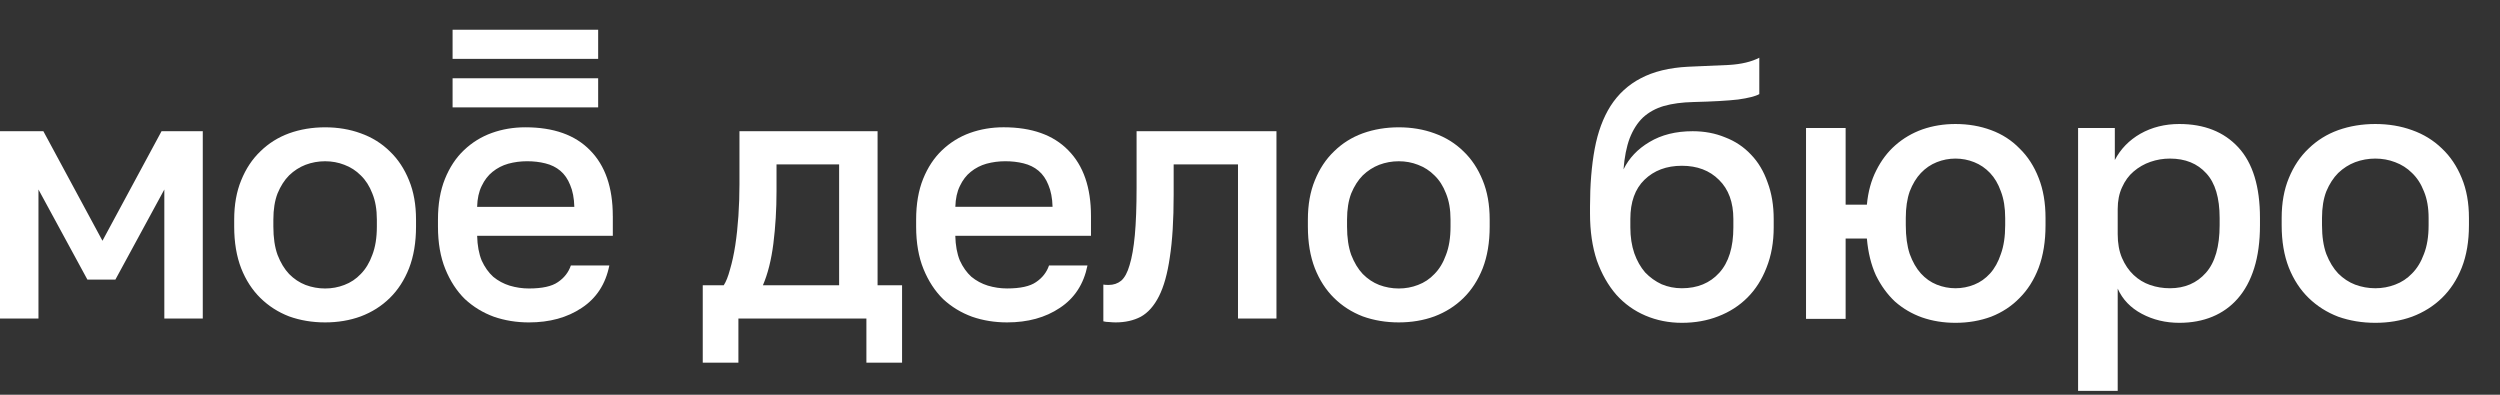
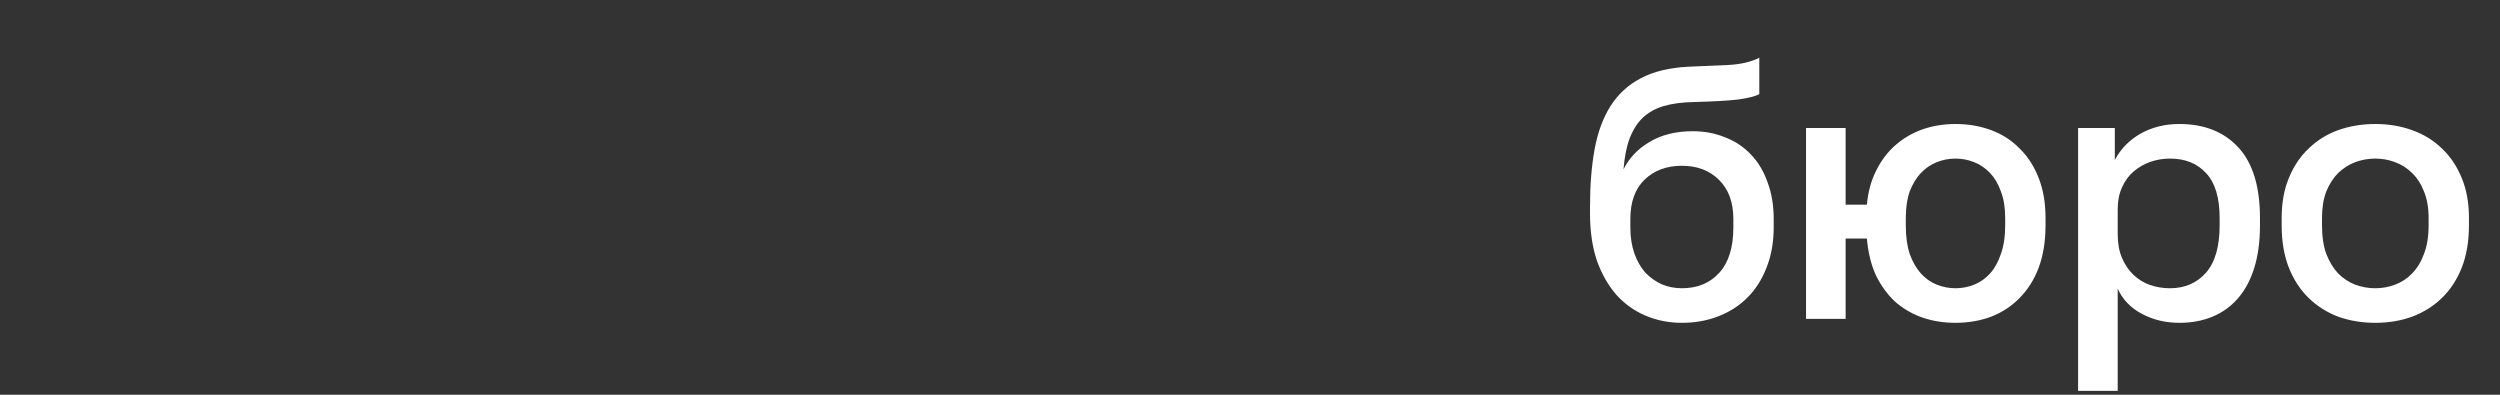
<svg xmlns="http://www.w3.org/2000/svg" width="171" height="27" viewBox="0 0 171 27" fill="none">
  <rect x="0" y="0" width="171" height="27" fill="#333333" stroke="none" />
  <path d="M115.039 22.081C114.152 22.081 113.323 21.916 112.551 21.588C111.779 21.259 111.114 20.783 110.555 20.159C109.997 19.518 109.554 18.738 109.225 17.819C108.913 16.883 108.757 15.815 108.757 14.616V14.123C108.757 12.645 108.864 11.331 109.077 10.182C109.291 9.032 109.652 8.055 110.161 7.25C110.687 6.429 111.377 5.797 112.231 5.353C113.101 4.893 114.177 4.631 115.458 4.565C116.493 4.516 117.429 4.474 118.266 4.442C119.104 4.392 119.794 4.228 120.336 3.949V6.437C120.073 6.585 119.588 6.708 118.882 6.807C118.176 6.889 117.158 6.946 115.827 6.979C115.055 6.996 114.382 7.086 113.807 7.25C113.249 7.414 112.773 7.677 112.378 8.038C112.001 8.4 111.697 8.876 111.467 9.467C111.253 10.042 111.114 10.748 111.048 11.586C111.426 10.814 112.017 10.19 112.822 9.714C113.643 9.221 114.628 8.975 115.778 8.975C116.583 8.975 117.322 9.114 117.995 9.393C118.685 9.656 119.276 10.05 119.769 10.576C120.262 11.085 120.639 11.717 120.902 12.473C121.181 13.212 121.321 14.049 121.321 14.986V15.552C121.321 16.57 121.157 17.49 120.828 18.311C120.516 19.116 120.081 19.798 119.523 20.356C118.964 20.915 118.299 21.341 117.527 21.637C116.772 21.933 115.942 22.081 115.039 22.081ZM115.039 19.716C116.107 19.716 116.961 19.363 117.601 18.656C118.242 17.95 118.562 16.915 118.562 15.552V14.986C118.562 13.836 118.233 12.941 117.576 12.3C116.936 11.66 116.09 11.339 115.039 11.339C113.988 11.339 113.134 11.66 112.477 12.3C111.836 12.924 111.516 13.819 111.516 14.986V15.552C111.516 16.209 111.607 16.8 111.787 17.326C111.968 17.835 112.214 18.27 112.526 18.632C112.855 18.977 113.232 19.247 113.659 19.445C114.086 19.625 114.546 19.716 115.039 19.716ZM123.532 8.753H126.241V14H127.695C127.777 13.113 127.991 12.333 128.335 11.66C128.68 10.97 129.116 10.395 129.641 9.935C130.183 9.459 130.799 9.098 131.489 8.851C132.195 8.605 132.95 8.482 133.755 8.482C134.626 8.482 135.439 8.621 136.194 8.901C136.95 9.18 137.598 9.599 138.14 10.157C138.699 10.699 139.134 11.372 139.446 12.177C139.758 12.966 139.914 13.877 139.914 14.912V15.404C139.914 16.505 139.758 17.474 139.446 18.311C139.134 19.133 138.699 19.822 138.14 20.381C137.598 20.939 136.95 21.366 136.194 21.662C135.439 21.941 134.626 22.081 133.755 22.081C132.934 22.081 132.17 21.957 131.464 21.711C130.774 21.465 130.158 21.103 129.616 20.627C129.091 20.134 128.656 19.535 128.311 18.829C127.982 18.106 127.777 17.268 127.695 16.316H126.241V21.81H123.532V8.753ZM133.755 19.716C134.199 19.716 134.626 19.633 135.036 19.469C135.447 19.305 135.808 19.05 136.12 18.706C136.432 18.361 136.679 17.917 136.859 17.375C137.056 16.833 137.155 16.176 137.155 15.404V14.912C137.155 14.206 137.056 13.598 136.859 13.089C136.679 12.579 136.432 12.161 136.12 11.832C135.808 11.504 135.447 11.257 135.036 11.093C134.626 10.929 134.199 10.847 133.755 10.847C133.312 10.847 132.885 10.929 132.474 11.093C132.064 11.257 131.702 11.504 131.39 11.832C131.078 12.161 130.824 12.579 130.626 13.089C130.446 13.598 130.356 14.206 130.356 14.912V15.404C130.356 16.176 130.446 16.833 130.626 17.375C130.824 17.917 131.078 18.361 131.39 18.706C131.702 19.05 132.064 19.305 132.474 19.469C132.885 19.633 133.312 19.716 133.755 19.716ZM142.141 8.753H144.654V10.945C145.048 10.19 145.631 9.59 146.403 9.147C147.191 8.704 148.078 8.482 149.063 8.482C150.771 8.482 152.118 9.016 153.104 10.083C154.089 11.151 154.582 12.76 154.582 14.912V15.404C154.582 16.521 154.45 17.498 154.188 18.336C153.925 19.174 153.547 19.872 153.054 20.43C152.578 20.972 152.003 21.383 151.33 21.662C150.656 21.941 149.901 22.081 149.063 22.081C148.127 22.081 147.273 21.875 146.501 21.465C145.729 21.054 145.179 20.479 144.851 19.74V26.737H142.141V8.753ZM148.423 19.716C149.441 19.716 150.262 19.363 150.886 18.656C151.51 17.95 151.823 16.866 151.823 15.404V14.912C151.823 13.532 151.519 12.514 150.911 11.857C150.303 11.184 149.474 10.847 148.423 10.847C147.963 10.847 147.52 10.921 147.093 11.069C146.666 11.216 146.28 11.438 145.935 11.734C145.606 12.013 145.343 12.374 145.146 12.818C144.949 13.245 144.851 13.737 144.851 14.296V16.02C144.851 16.644 144.949 17.186 145.146 17.646C145.343 18.106 145.606 18.492 145.935 18.804C146.263 19.116 146.641 19.346 147.068 19.494C147.495 19.642 147.947 19.716 148.423 19.716ZM162.471 22.081C161.567 22.081 160.722 21.941 159.933 21.662C159.161 21.366 158.488 20.939 157.913 20.381C157.338 19.822 156.887 19.133 156.558 18.311C156.23 17.474 156.066 16.505 156.066 15.404V14.912C156.066 13.877 156.23 12.966 156.558 12.177C156.887 11.372 157.338 10.699 157.913 10.157C158.488 9.599 159.161 9.18 159.933 8.901C160.722 8.621 161.567 8.482 162.471 8.482C163.374 8.482 164.212 8.621 164.984 8.901C165.772 9.18 166.453 9.599 167.028 10.157C167.603 10.699 168.055 11.372 168.383 12.177C168.712 12.966 168.876 13.877 168.876 14.912V15.404C168.876 16.505 168.712 17.474 168.383 18.311C168.055 19.133 167.603 19.822 167.028 20.381C166.453 20.939 165.772 21.366 164.984 21.662C164.212 21.941 163.374 22.081 162.471 22.081ZM162.471 19.716C162.947 19.716 163.399 19.633 163.826 19.469C164.269 19.305 164.655 19.05 164.984 18.706C165.328 18.361 165.599 17.917 165.797 17.375C166.01 16.833 166.117 16.176 166.117 15.404V14.912C166.117 14.206 166.01 13.598 165.797 13.089C165.599 12.579 165.328 12.161 164.984 11.832C164.655 11.504 164.269 11.257 163.826 11.093C163.399 10.929 162.947 10.847 162.471 10.847C161.994 10.847 161.535 10.929 161.091 11.093C160.664 11.257 160.278 11.504 159.933 11.832C159.605 12.161 159.334 12.579 159.12 13.089C158.923 13.598 158.825 14.206 158.825 14.912V15.404C158.825 16.176 158.923 16.833 159.12 17.375C159.334 17.917 159.605 18.361 159.933 18.706C160.278 19.05 160.664 19.305 161.091 19.469C161.535 19.633 161.994 19.716 162.471 19.716Z" fill="white" />
  <g clip-path="url(#clip0_12490_3526)">
    <path fill-rule="evenodd" clip-rule="evenodd" d="M19.774 21.641C20.539 21.916 21.36 22.052 22.237 22.052C23.115 22.052 23.928 21.916 24.677 21.641C25.442 21.352 26.104 20.933 26.662 20.384C27.221 19.836 27.659 19.16 27.977 18.354C28.297 17.532 28.456 16.581 28.456 15.501V15.017C28.456 14.002 28.297 13.107 27.977 12.334C27.659 11.544 27.22 10.883 26.662 10.351C26.104 9.803 25.442 9.392 24.677 9.119C23.928 8.845 23.114 8.708 22.237 8.708C21.361 8.708 20.539 8.845 19.774 9.119C19.025 9.393 18.371 9.804 17.812 10.351C17.254 10.883 16.816 11.544 16.497 12.334C16.178 13.107 16.019 14.002 16.019 15.017V15.501C16.019 16.581 16.179 17.531 16.497 18.354C16.816 19.16 17.255 19.837 17.812 20.384C18.371 20.932 19.025 21.352 19.774 21.641ZM23.553 19.49C23.139 19.651 22.7 19.732 22.237 19.732C21.775 19.732 21.328 19.651 20.898 19.49C20.483 19.329 20.108 19.079 19.774 18.741C19.455 18.403 19.192 17.968 18.985 17.436C18.793 16.904 18.698 16.259 18.698 15.502V15.018C18.698 14.325 18.793 13.729 18.985 13.229C19.192 12.73 19.455 12.318 19.774 11.997C20.108 11.675 20.483 11.433 20.898 11.272C21.328 11.11 21.774 11.03 22.237 11.03C22.7 11.03 23.139 11.11 23.553 11.272C23.984 11.433 24.358 11.675 24.677 11.997C25.011 12.319 25.274 12.73 25.466 13.229C25.673 13.729 25.777 14.325 25.777 15.018V15.502C25.777 16.259 25.673 16.904 25.466 17.436C25.274 17.968 25.011 18.403 24.677 18.741C24.359 19.078 23.984 19.329 23.553 19.49ZM2.966 8.974H0V21.787H2.631V12.962L5.979 19.126H7.892L11.24 12.962V21.786H13.87V8.974H11.05L7.008 16.468L2.966 8.974ZM49.503 19.514H48.068V24.808H50.507V21.786H59.262V24.808H61.701V19.514H60.026V8.974H50.579V12.6C50.579 13.326 50.555 14.051 50.507 14.776C50.459 15.485 50.387 16.154 50.292 16.782C50.197 17.395 50.077 17.943 49.934 18.427C49.805 18.909 49.662 19.272 49.503 19.514ZM57.396 11.246V19.514H52.182C52.516 18.74 52.756 17.788 52.899 16.661C53.042 15.517 53.114 14.324 53.114 13.084V11.246H57.396ZM68.885 22.052C68.04 22.052 67.243 21.924 66.493 21.665C65.743 21.391 65.081 20.988 64.507 20.456C63.95 19.907 63.503 19.224 63.167 18.401C62.832 17.579 62.664 16.612 62.664 15.499V15.016C62.664 13.953 62.824 13.026 63.142 12.235C63.462 11.445 63.892 10.793 64.434 10.278C64.993 9.746 65.63 9.351 66.347 9.093C67.065 8.836 67.83 8.706 68.643 8.706C70.573 8.706 72.047 9.23 73.068 10.278C74.105 11.325 74.623 12.824 74.623 14.774V16.127H65.342C65.358 16.788 65.462 17.352 65.653 17.82C65.86 18.271 66.123 18.642 66.442 18.931C66.777 19.206 67.152 19.407 67.566 19.536C67.997 19.665 68.435 19.73 68.882 19.73C69.79 19.73 70.452 19.584 70.867 19.294C71.298 19.004 71.593 18.626 71.753 18.158H74.383C74.128 19.431 73.498 20.398 72.494 21.059C71.507 21.722 70.304 22.052 68.885 22.052ZM68.765 11.029C68.319 11.029 67.889 11.085 67.473 11.198C67.075 11.311 66.716 11.495 66.398 11.754C66.094 11.996 65.848 12.318 65.657 12.721C65.465 13.108 65.361 13.583 65.345 14.147H71.995C71.979 13.551 71.882 13.051 71.708 12.648C71.549 12.245 71.325 11.923 71.038 11.681C70.752 11.44 70.408 11.271 70.01 11.173C69.626 11.077 69.212 11.029 68.765 11.029ZM75.876 22.028C76.035 22.043 76.18 22.052 76.307 22.052C76.961 22.052 77.535 21.924 78.03 21.665C78.525 21.391 78.939 20.924 79.274 20.262C79.608 19.602 79.856 18.715 80.015 17.603C80.191 16.474 80.278 15.048 80.278 13.323V11.246H84.679V21.786H87.31V8.974H77.742V12.842C77.742 14.147 77.702 15.227 77.623 16.081C77.543 16.936 77.423 17.621 77.263 18.137C77.12 18.636 76.929 18.991 76.689 19.2C76.45 19.394 76.163 19.49 75.828 19.49C75.669 19.49 75.55 19.482 75.469 19.465V21.979C75.598 22.012 75.733 22.028 75.876 22.028ZM95.677 22.052C94.799 22.052 93.979 21.916 93.213 21.641C92.463 21.352 91.809 20.933 91.252 20.384C90.694 19.836 90.256 19.16 89.937 18.354C89.618 17.532 89.459 16.581 89.459 15.501V15.017C89.459 14.002 89.618 13.107 89.937 12.334C90.256 11.544 90.695 10.883 91.252 10.351C91.809 9.803 92.464 9.392 93.213 9.119C93.979 8.845 94.799 8.708 95.677 8.708C96.553 8.708 97.367 8.845 98.116 9.119C98.882 9.393 99.543 9.804 100.101 10.351C100.659 10.883 101.097 11.544 101.416 12.334C101.735 13.107 101.894 14.002 101.894 15.017V15.501C101.894 16.581 101.735 17.531 101.416 18.354C101.097 19.16 100.658 19.837 100.101 20.384C99.542 20.933 98.881 21.352 98.116 21.641C97.367 21.915 96.555 22.052 95.677 22.052ZM95.677 19.732C96.139 19.732 96.578 19.651 96.992 19.49C97.423 19.329 97.797 19.079 98.116 18.741C98.451 18.403 98.714 17.968 98.905 17.436C99.112 16.904 99.216 16.259 99.216 15.502V15.018C99.216 14.325 99.112 13.729 98.905 13.229C98.714 12.73 98.451 12.318 98.116 11.997C97.797 11.675 97.422 11.433 96.992 11.272C96.578 11.11 96.139 11.03 95.677 11.03C95.215 11.03 94.768 11.11 94.337 11.272C93.923 11.433 93.548 11.675 93.213 11.997C92.894 12.319 92.631 12.73 92.424 13.229C92.233 13.729 92.138 14.325 92.138 15.018V15.502C92.138 16.259 92.233 16.904 92.424 17.436C92.631 17.968 92.894 18.403 93.213 18.741C93.548 19.079 93.923 19.33 94.337 19.49C94.768 19.651 95.215 19.732 95.677 19.732Z" fill="white" />
    <path d="M40.914 5.354H30.957V7.345H40.914V5.354Z" fill="white" />
-     <path d="M40.914 2.034H30.957V4.026H40.914V2.034Z" fill="white" />
    <path fill-rule="evenodd" clip-rule="evenodd" d="M41.915 14.775C41.915 12.825 41.397 11.326 40.36 10.279C39.34 9.231 37.865 8.707 35.936 8.707C35.123 8.707 34.357 8.836 33.64 9.094C32.922 9.352 32.284 9.747 31.727 10.279C31.185 10.795 30.754 11.447 30.435 12.236C30.116 13.025 29.957 13.952 29.957 15.017V15.5C29.957 16.612 30.125 17.579 30.46 18.402C30.794 19.223 31.241 19.909 31.799 20.457C32.374 20.989 33.035 21.392 33.784 21.666C34.534 21.923 35.331 22.053 36.176 22.053C37.596 22.053 38.799 21.723 39.788 21.061C40.792 20.401 41.423 19.434 41.678 18.16H39.046C38.887 18.627 38.592 19.006 38.161 19.296C37.747 19.586 37.085 19.732 36.176 19.732C35.73 19.732 35.291 19.667 34.861 19.538C34.447 19.409 34.072 19.208 33.737 18.933C33.418 18.644 33.155 18.273 32.948 17.822C32.757 17.355 32.653 16.791 32.637 16.13H41.917V14.775H41.915ZM32.636 14.147C32.651 13.583 32.755 13.107 32.947 12.721C33.138 12.318 33.386 11.996 33.688 11.754C34.007 11.496 34.365 11.311 34.764 11.198C35.178 11.085 35.609 11.029 36.055 11.029C36.502 11.029 36.916 11.077 37.299 11.174C37.697 11.27 38.04 11.441 38.328 11.682C38.614 11.924 38.838 12.246 38.997 12.649C39.173 13.052 39.268 13.552 39.284 14.148H32.636V14.147Z" fill="white" />
  </g>
  <defs>
    <clipPath id="clip0_12490_3526">
-       <rect width="101.896" height="22.777" fill="white" transform="translate(0 2.033)" />
-     </clipPath>
+       </clipPath>
  </defs>
</svg>